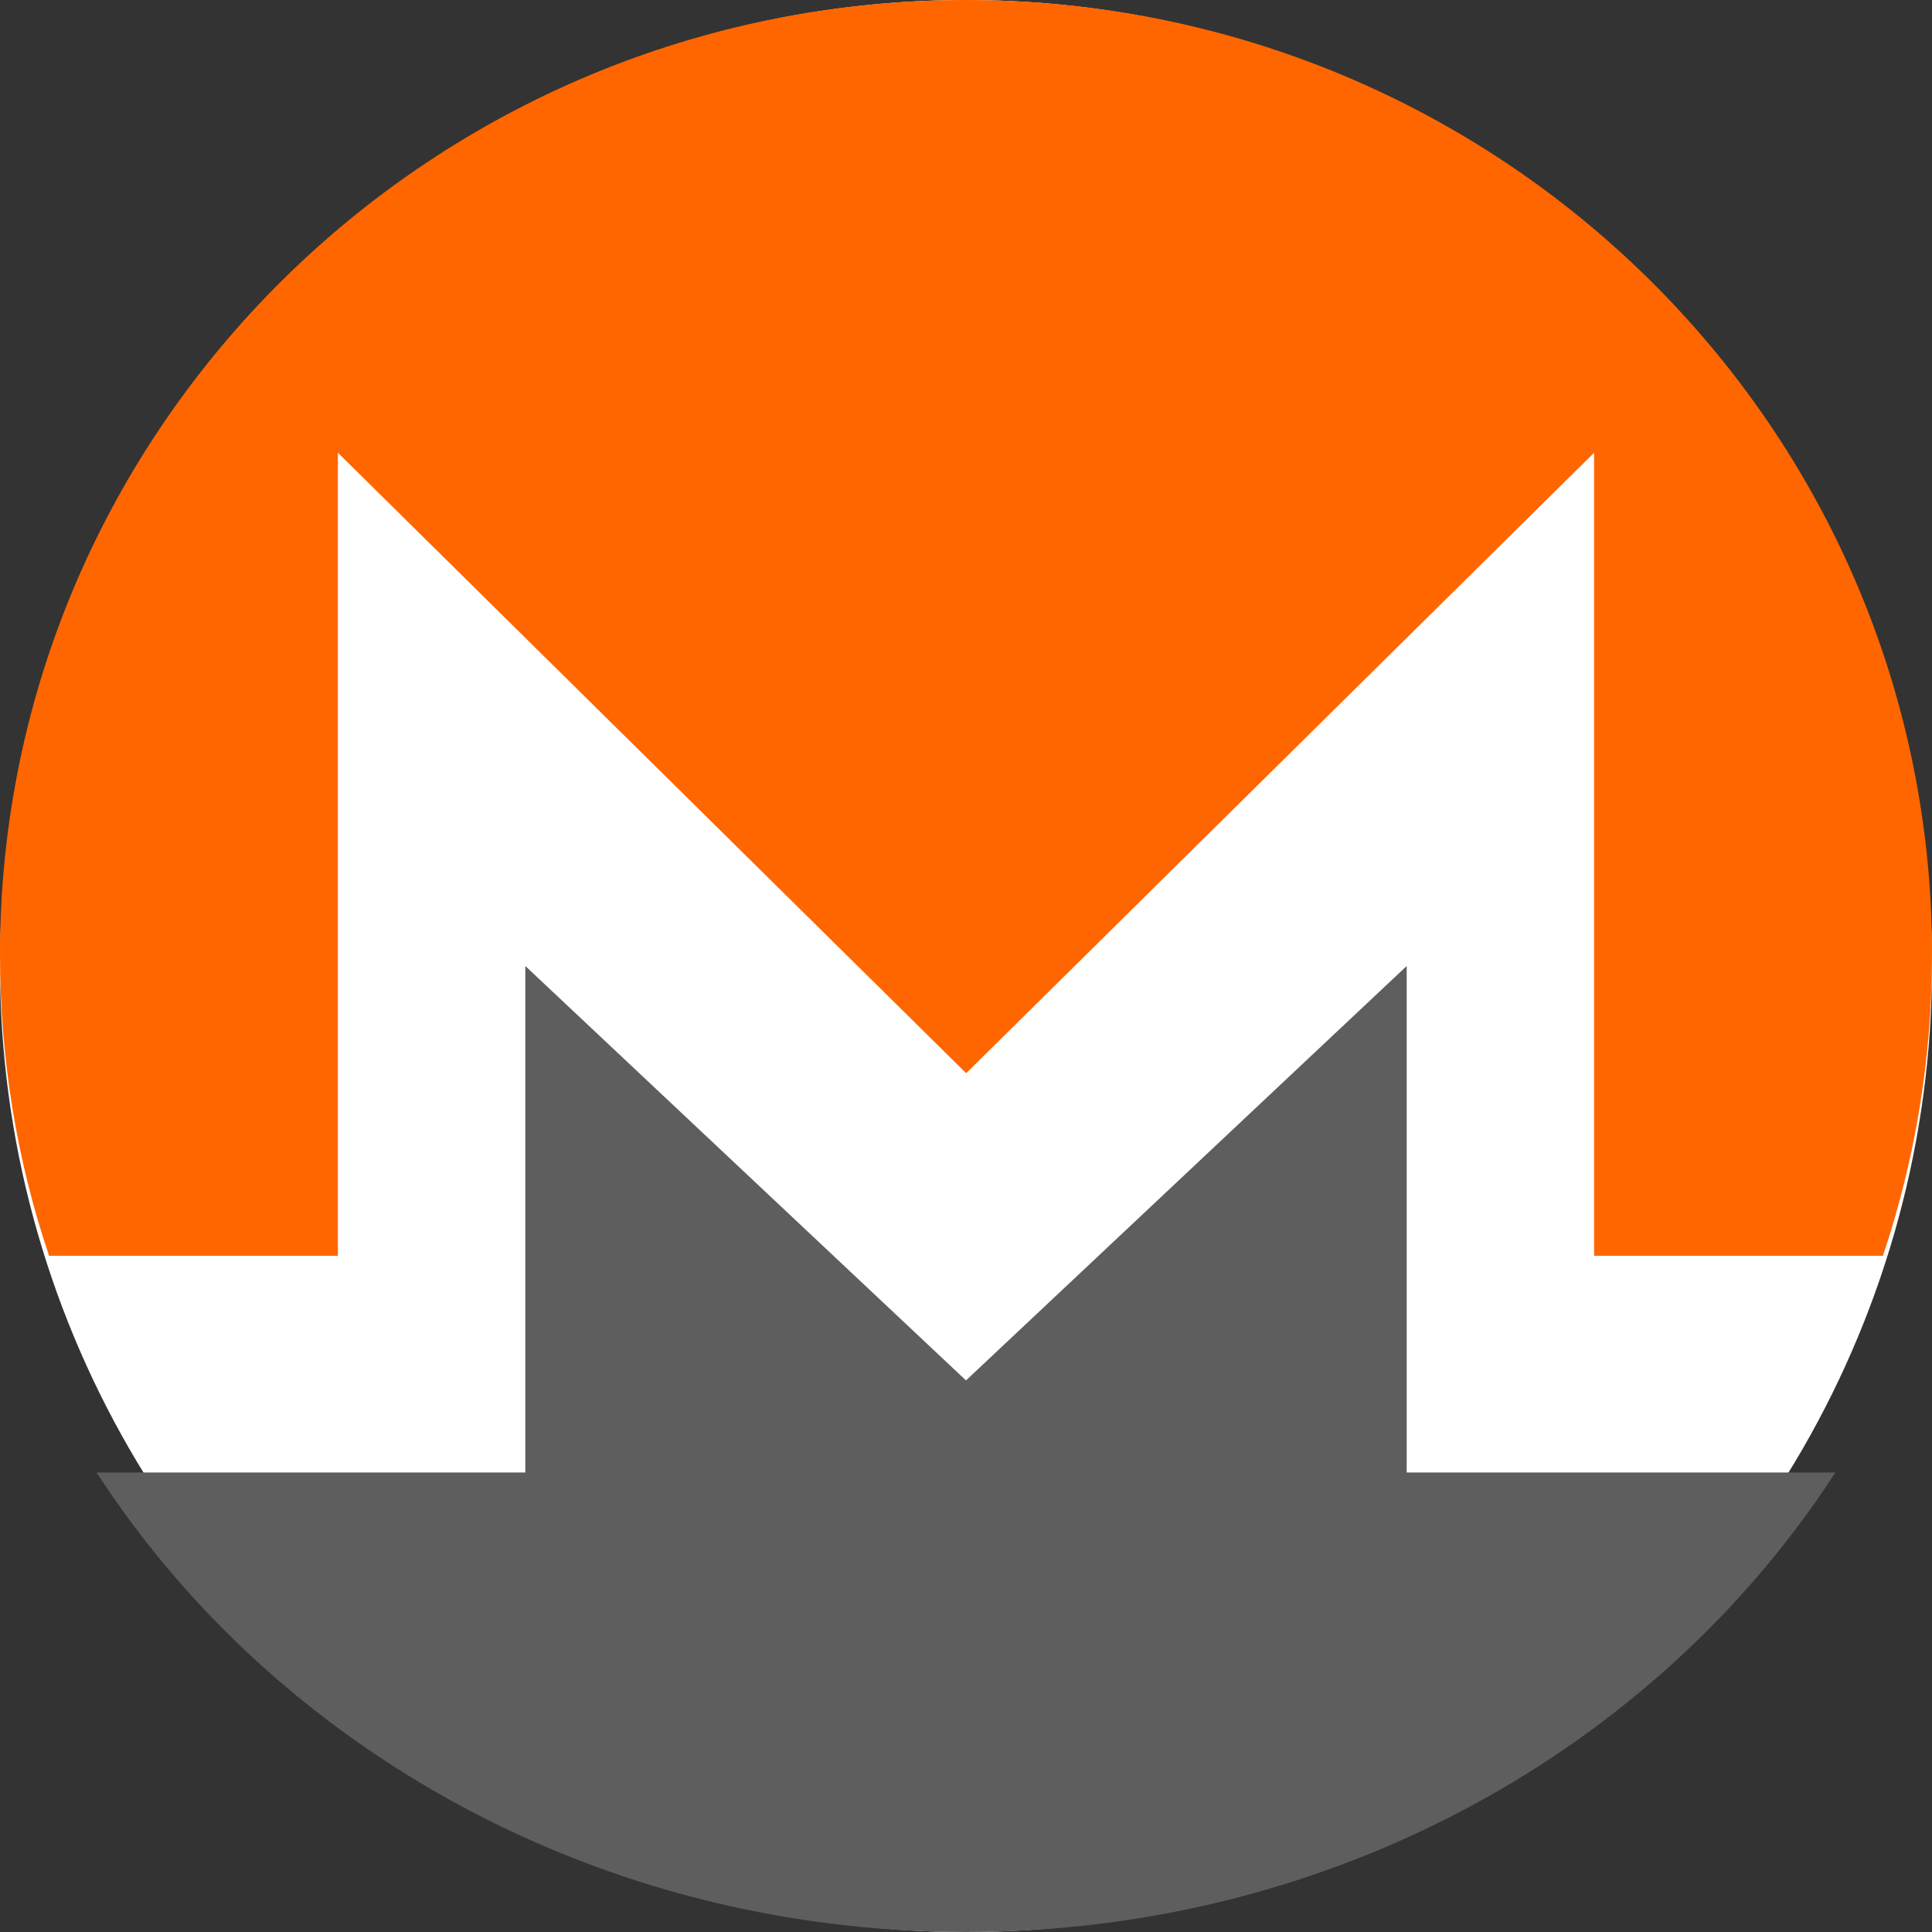
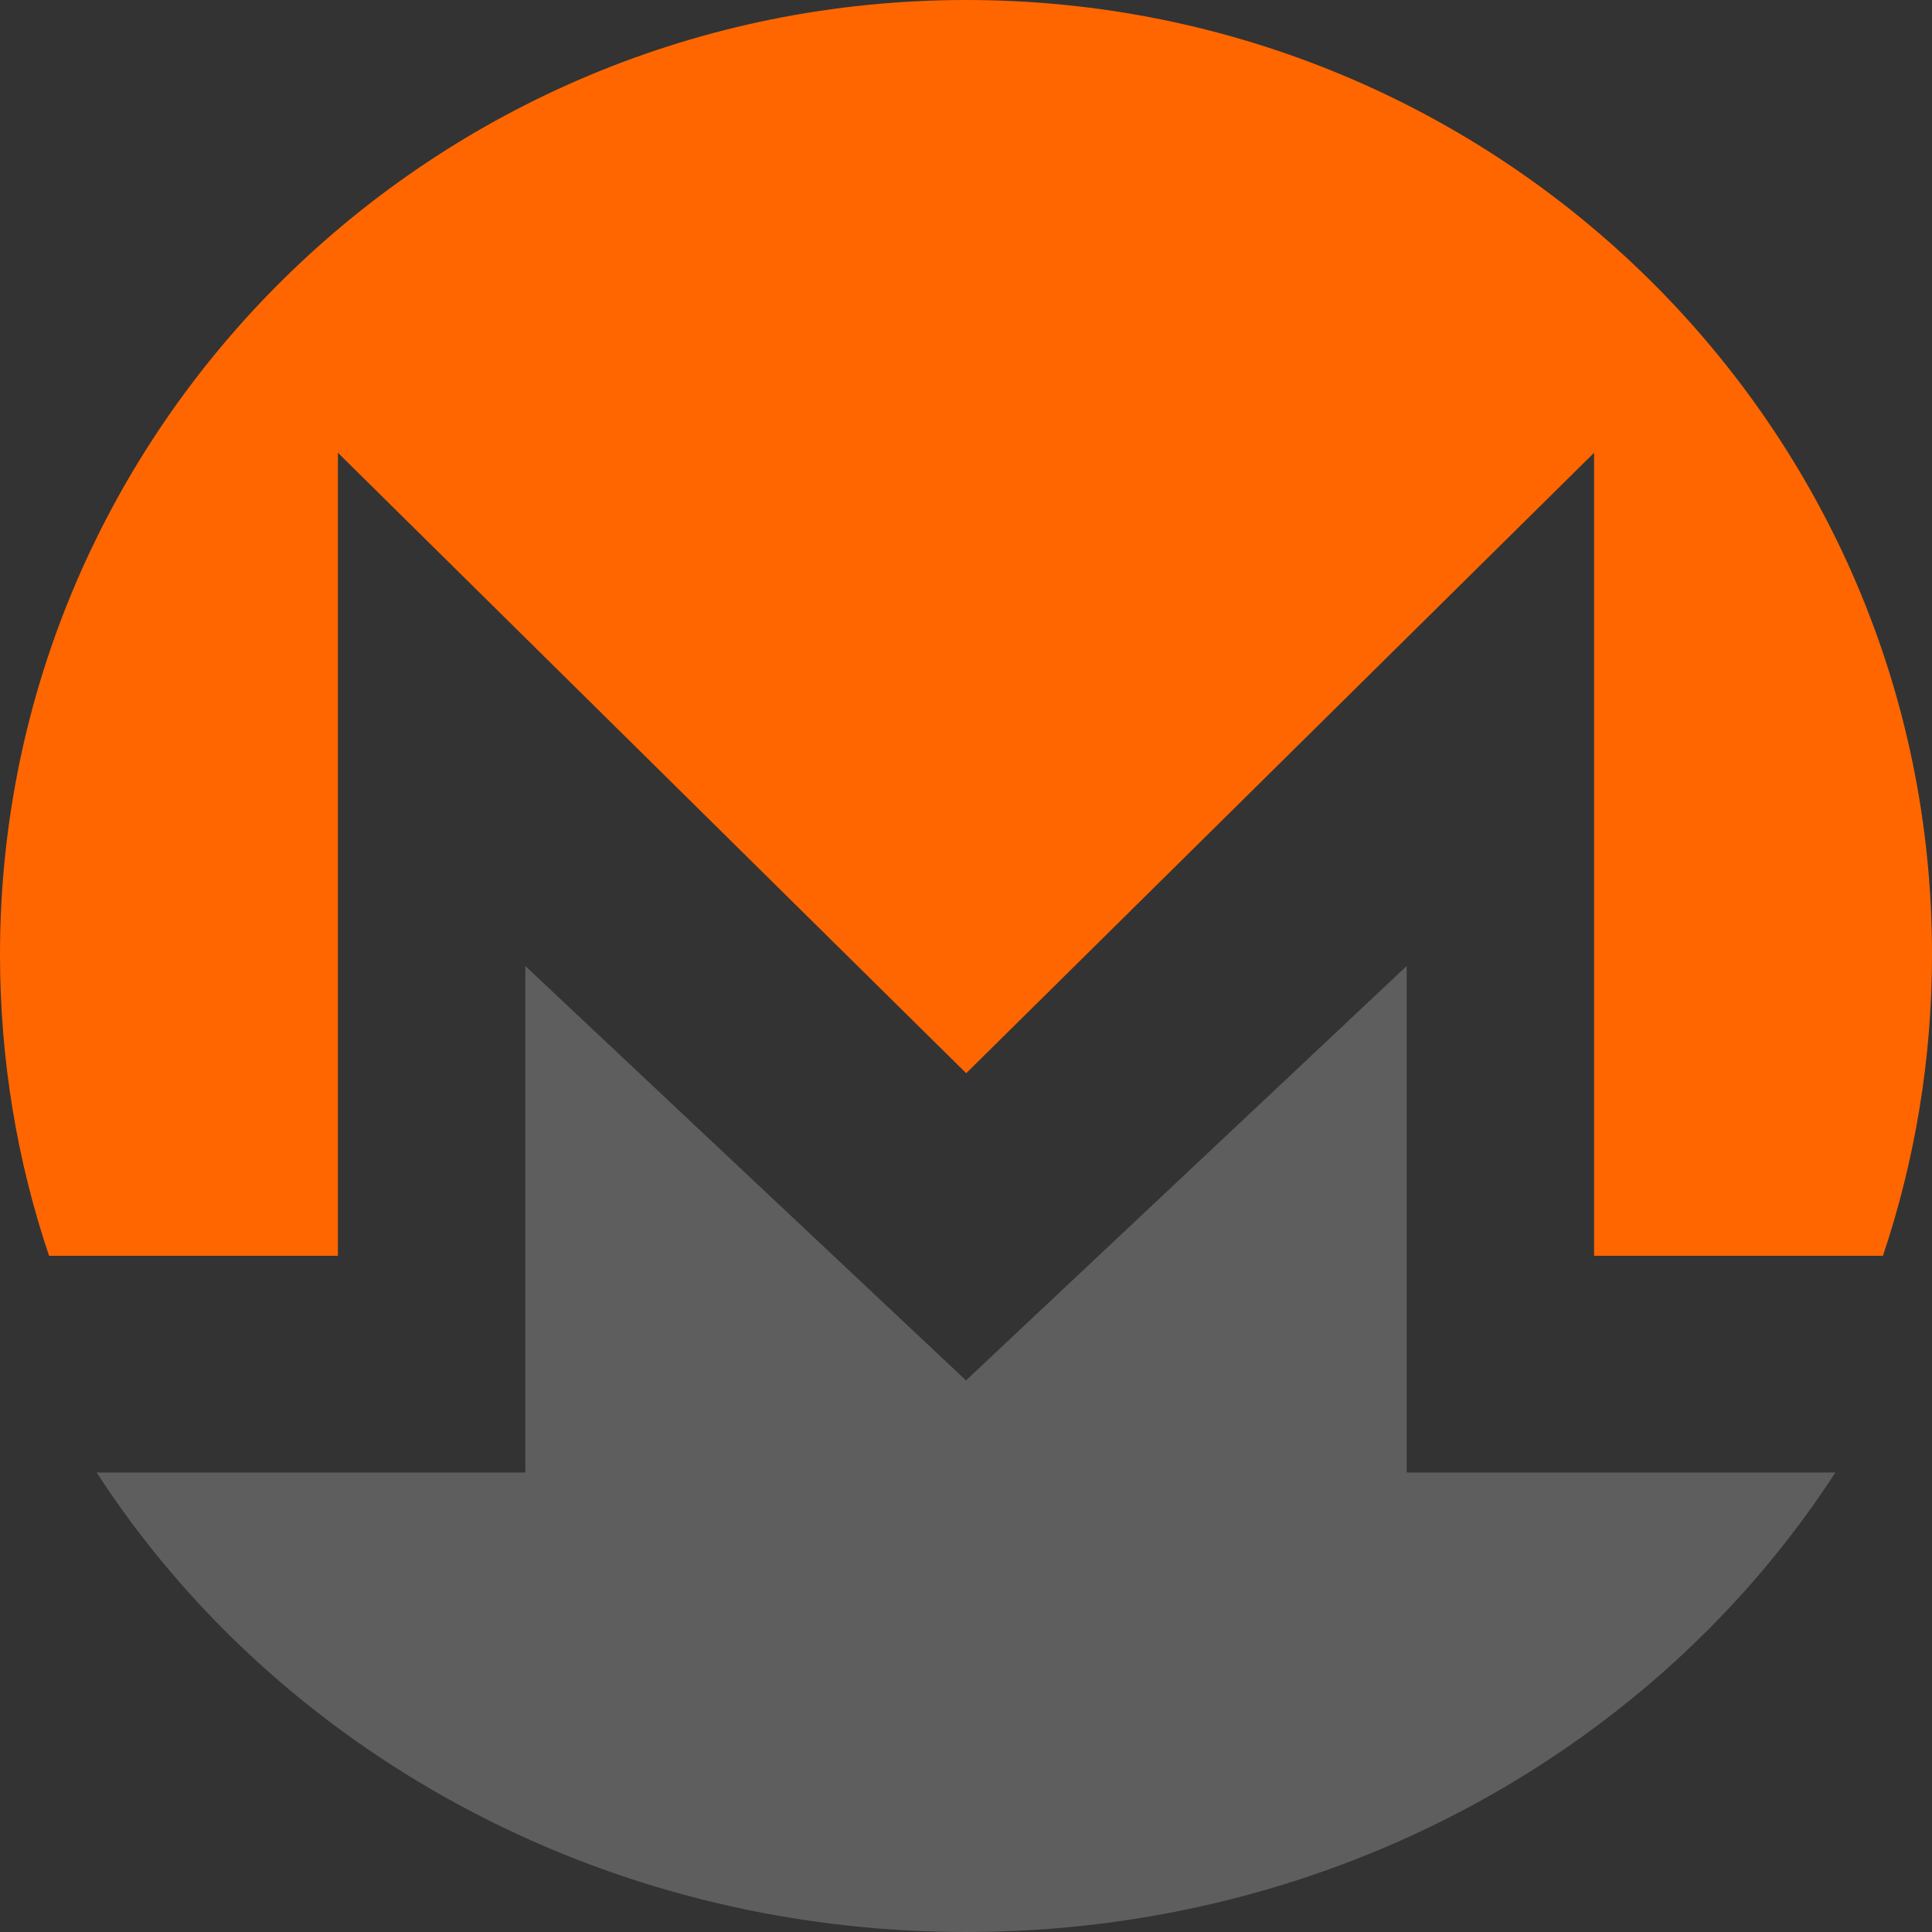
<svg xmlns="http://www.w3.org/2000/svg" width="20" height="20" fill="none" viewBox="0 0 20 20">
  <rect x="0" y="0" width="20" height="20" fill="#333333" stroke="none" />
-   <circle cx="10" cy="10" r="10" fill="#fff" />
  <path fill="#F60" d="M10.002 0C4.477 0 0 4.425 0 9.88c0 1.09.177 2.141.508 3.12h2.99V4.687l6.504 6.423 6.5-6.423V13h2.99c.33-.983.508-2.03.508-3.12C20.004 4.425 15.527 0 10.002 0Z" />
  <path fill="#5E5E5E" d="M8.426 12.81 5.438 10v5.243H1C2.85 18.097 6.19 20 10 20c3.81 0 7.15-1.903 9-4.757h-4.438V10l-2.988 2.81L10 14.29l-1.574-1.48Z" />
</svg>